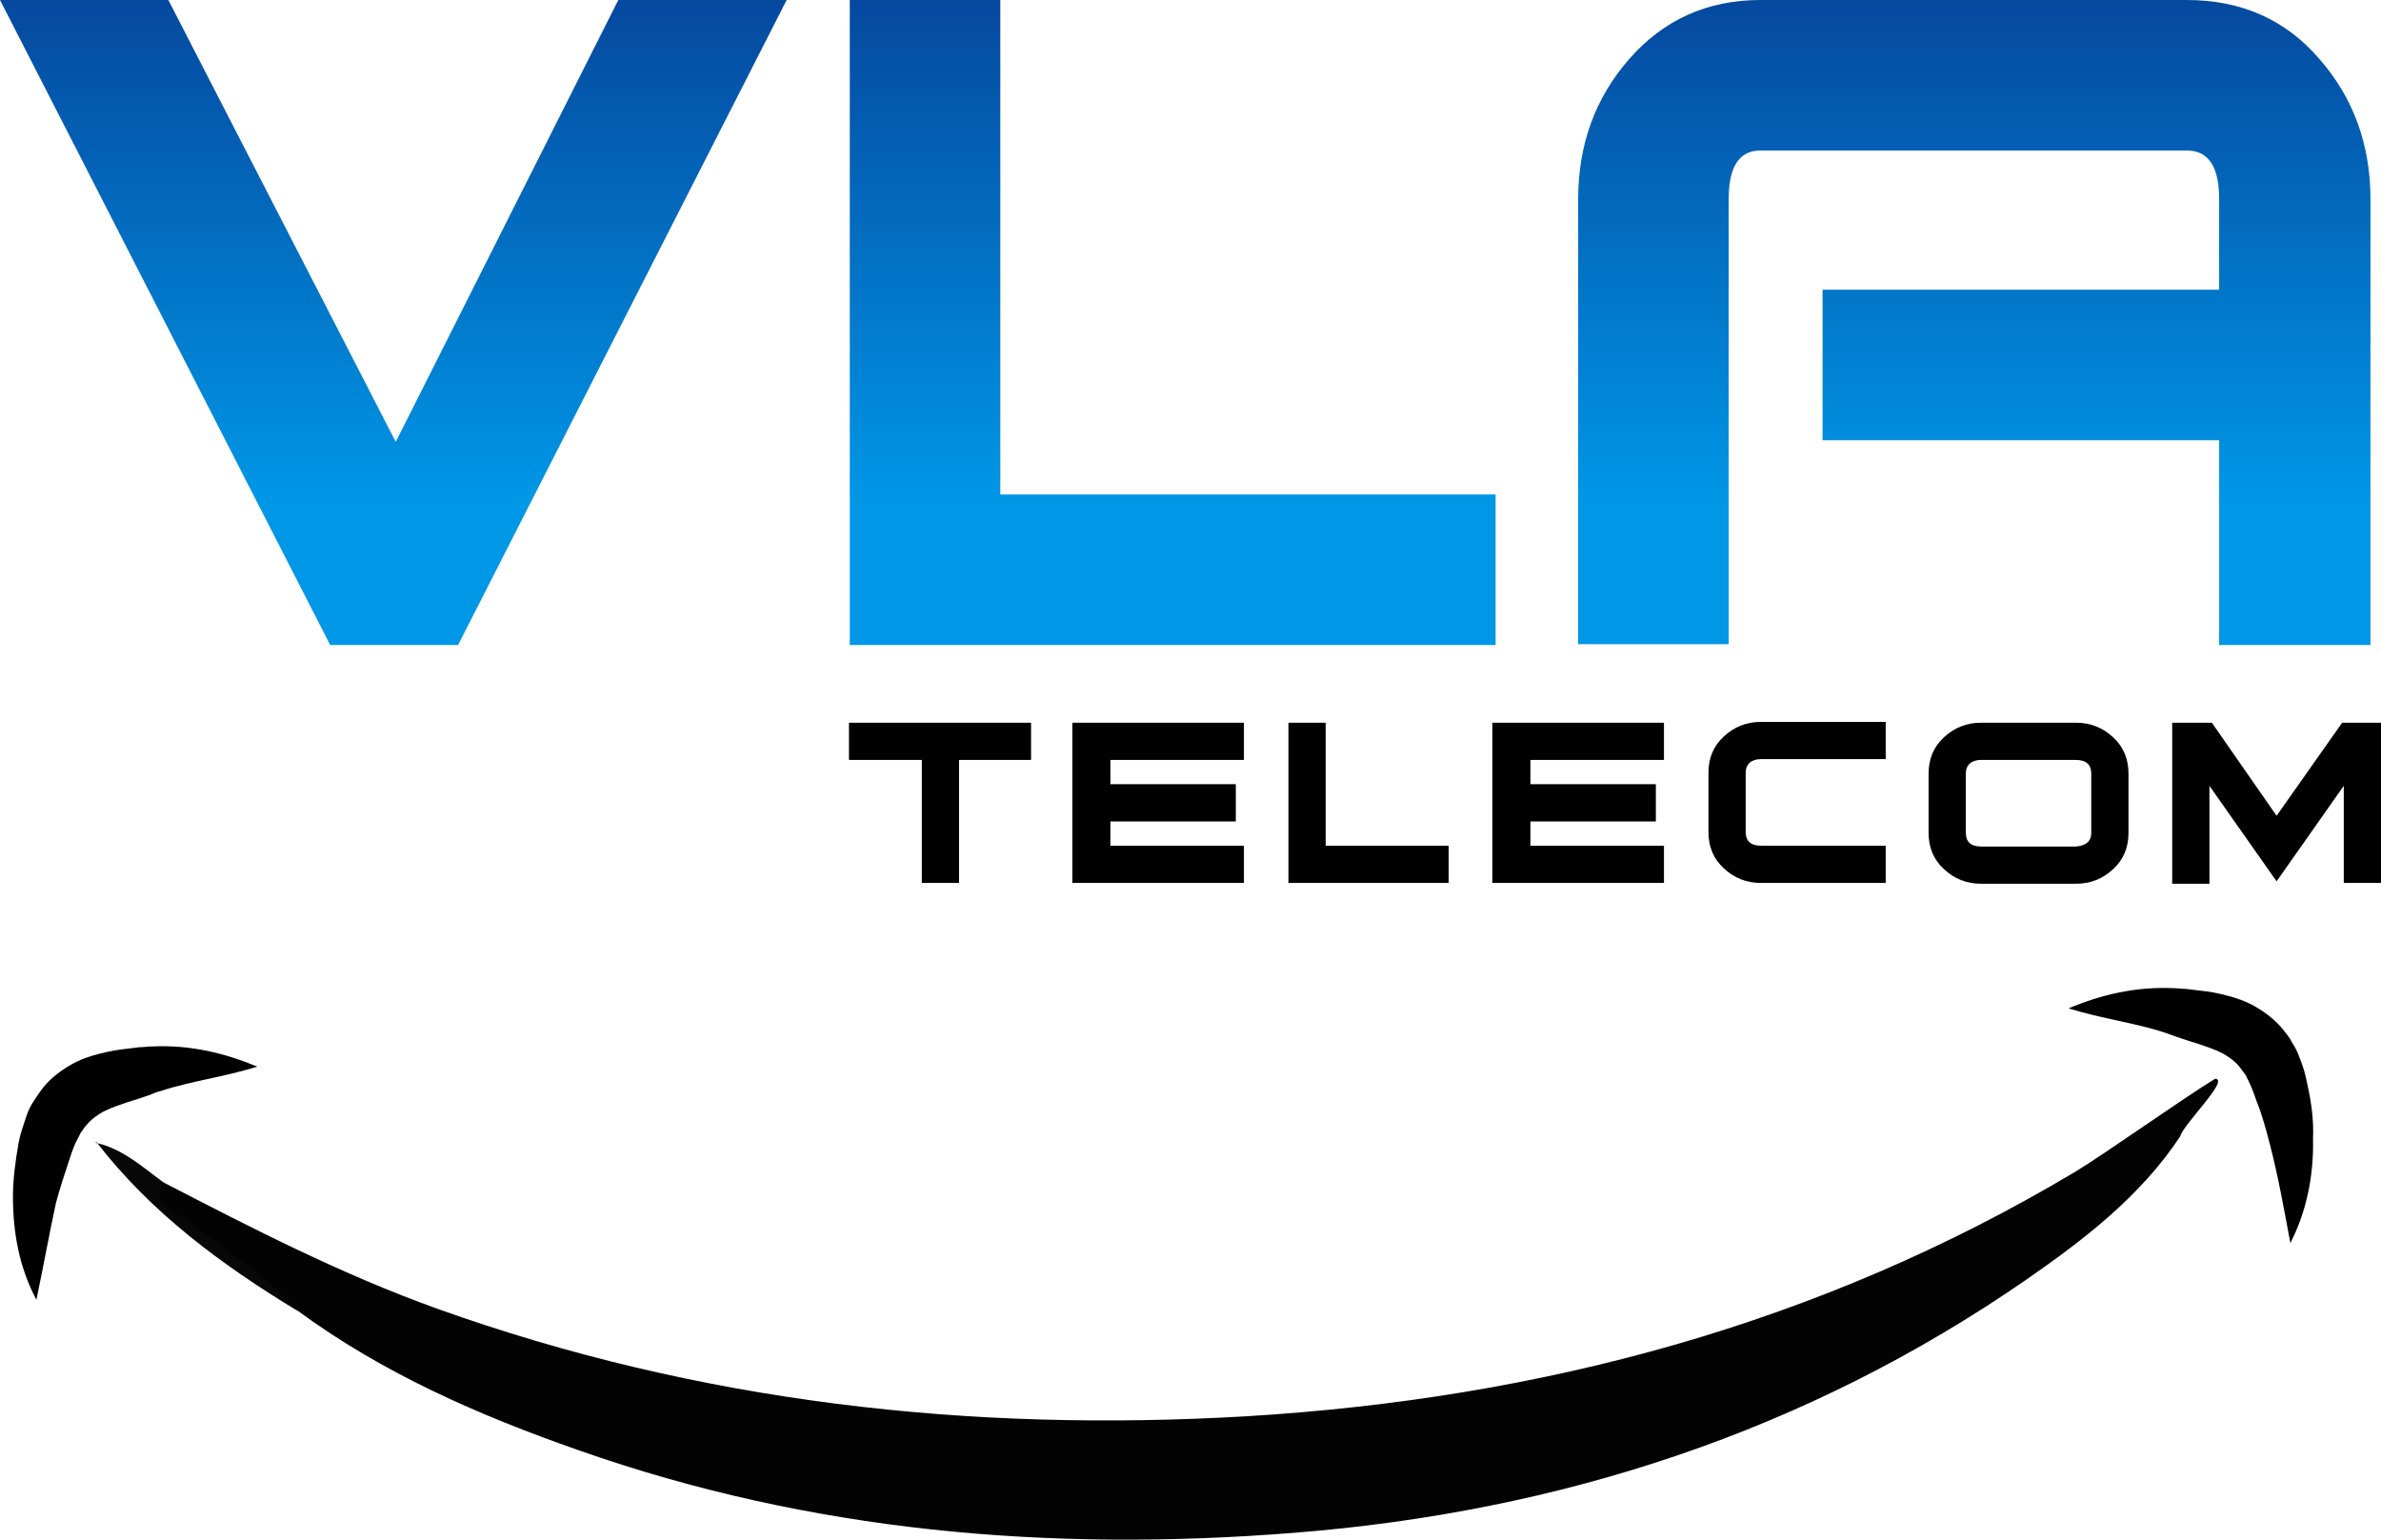
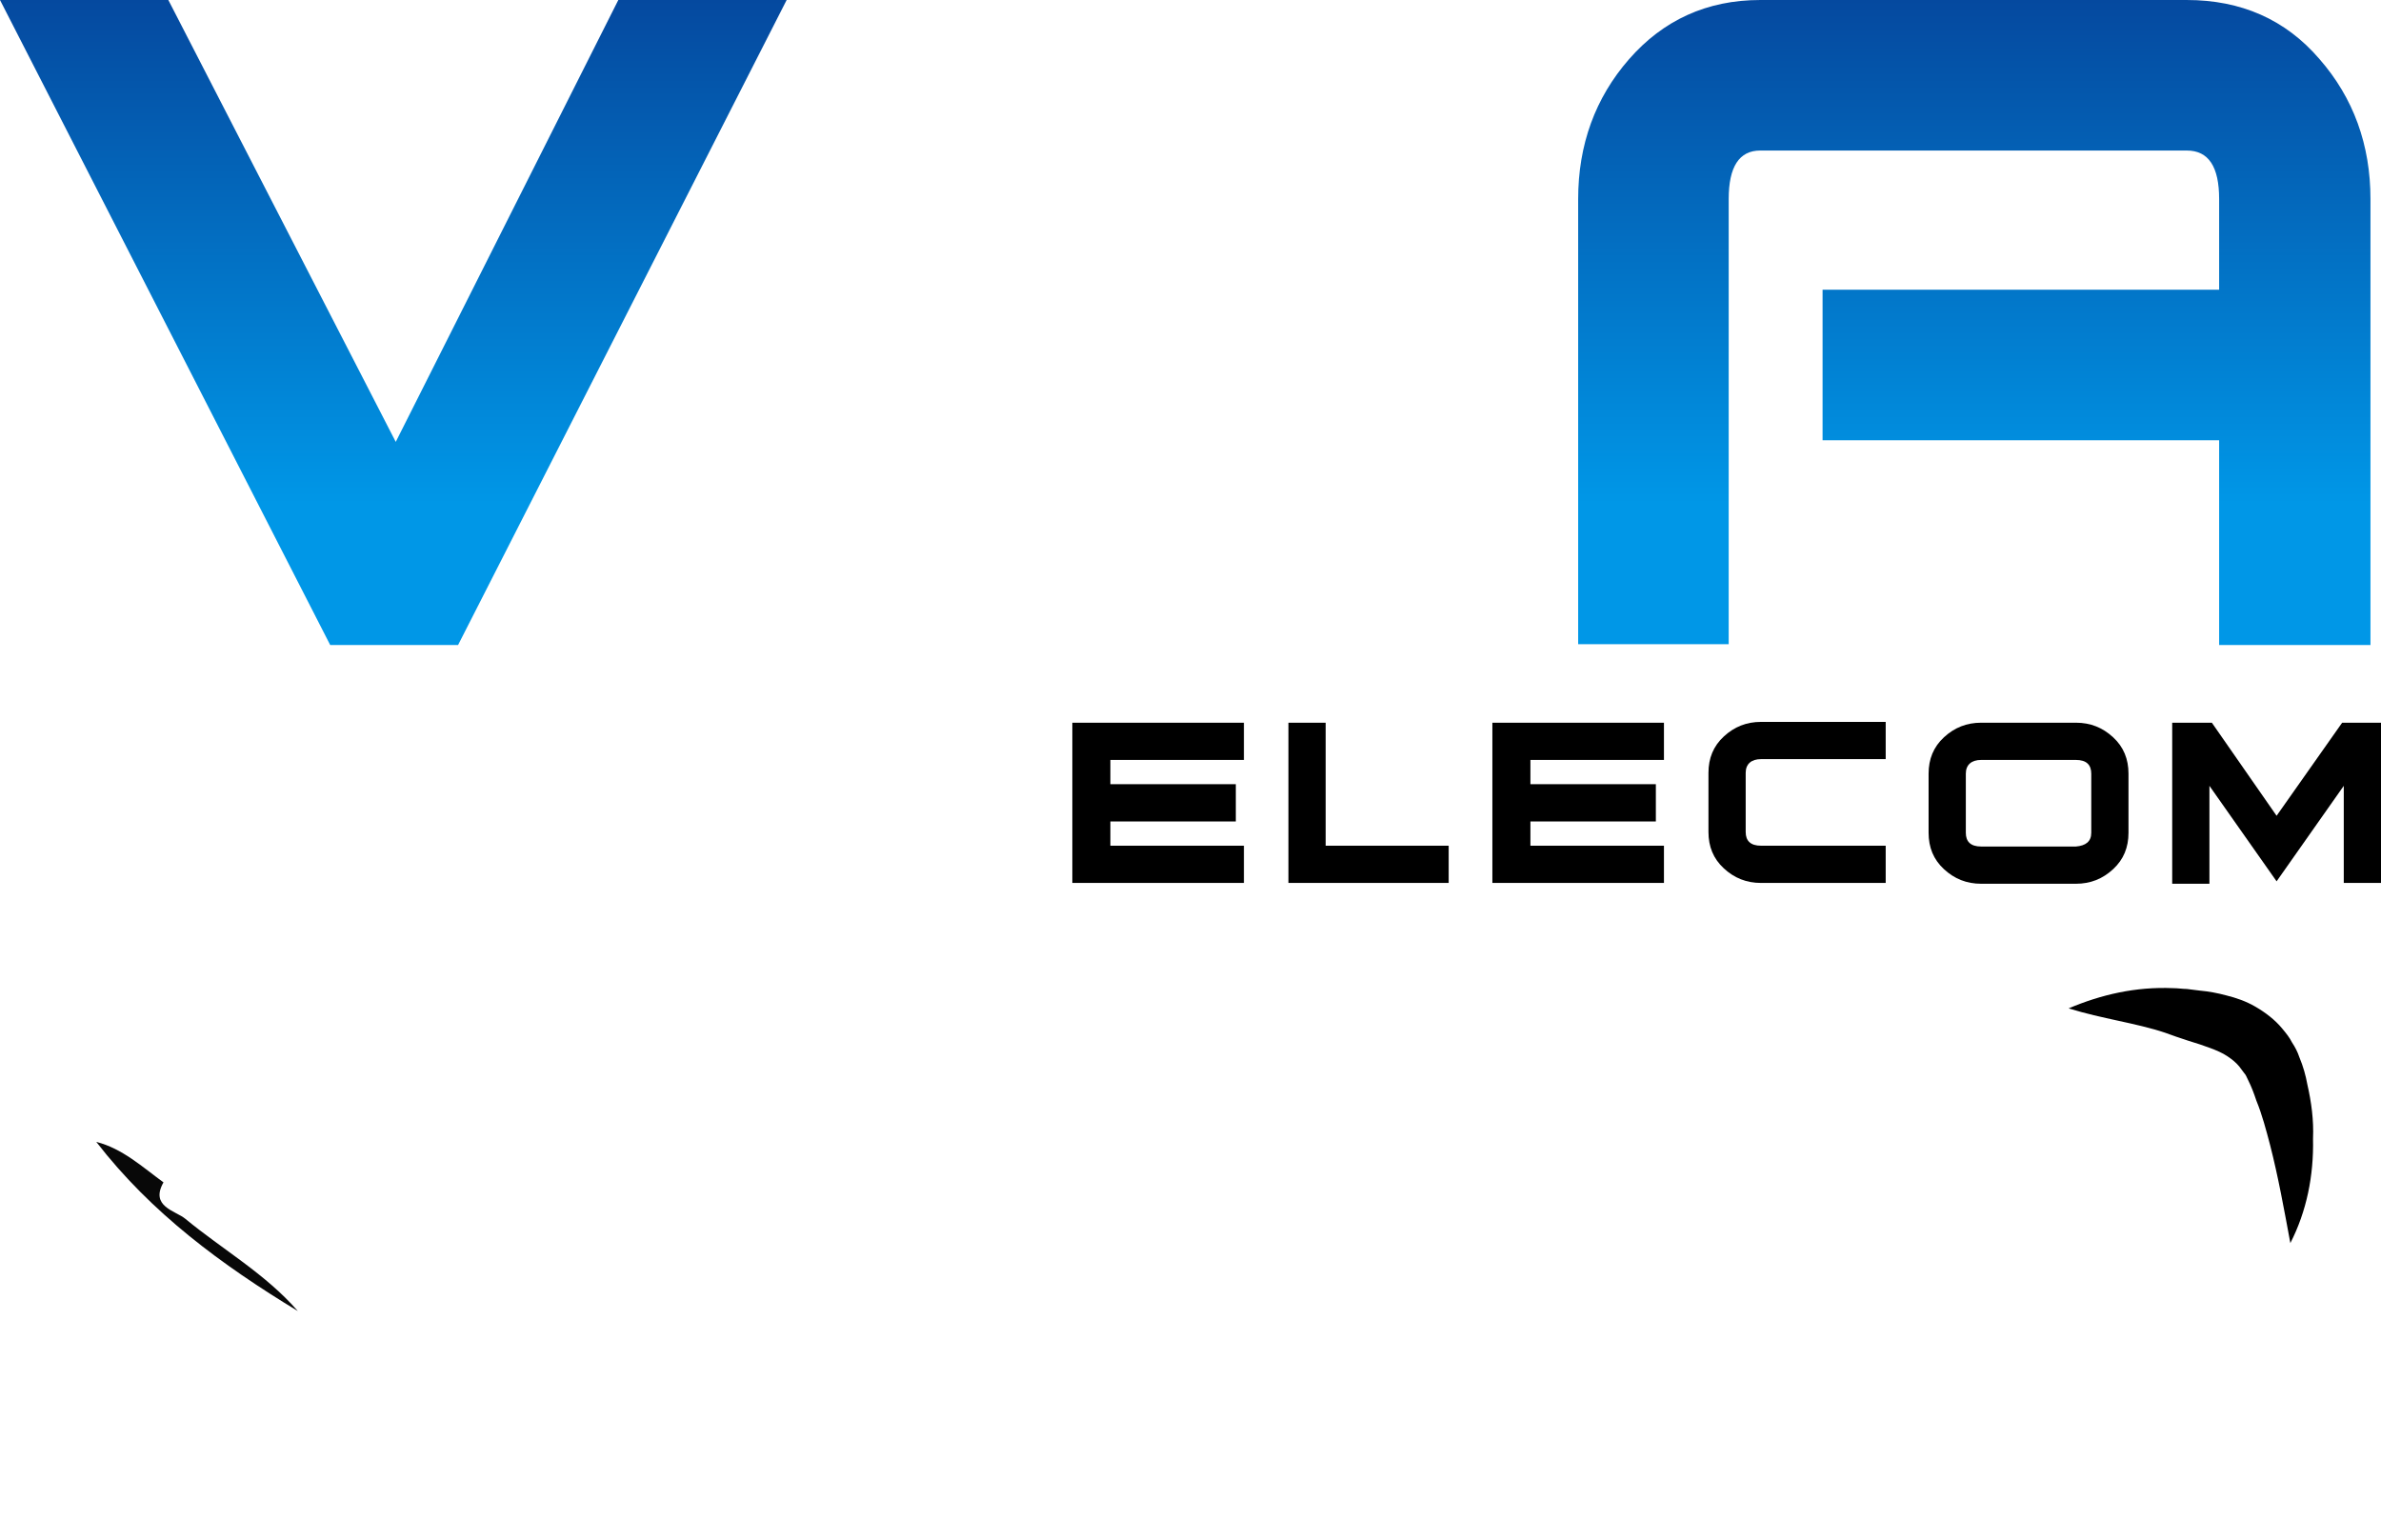
<svg xmlns="http://www.w3.org/2000/svg" version="1.1" x="0px" y="0px" viewBox="0 0 294.2 190.3" style="enable-background:new 0 0 294.2 190.3;" xml:space="preserve">
  <style type="text/css">
	.st0{fill:#030303;}
	.st1{fill:#080808;}
	.st2{fill:url(#SVGID_1_);}
	.st3{fill:url(#SVGID_2_);}
	.st4{fill:url(#SVGID_3_);}
</style>
  <g id="Layer_1">
    <g>
-       <path class="st0" d="M20.2,146.1c11,5.7,22.1,11.4,33.8,15.6c32.4,11.6,65.8,15.3,100,13.3c36.5-2.2,70.9-11.4,102.4-30.2    c3.8-2.3,13.5-9.2,17.3-11.5c1.9,0-4,5.7-4.3,7.1c-4.9,7.4-11.8,12.7-19,17.7c-27.2,18.8-57.6,28.7-90.5,31.3    c-30.2,2.4-59.7-0.1-88.4-10.2c-12.3-4.3-24.2-9.5-34.8-17.3c-4.7-3.8-9.7-7.3-14.5-11c-1.3-1-2.6-2.1-3.4-3.5    C17.9,145.9,18.8,145.5,20.2,146.1z" />
-       <path class="st1" d="M20.2,146.1c-1.7,3,1.5,3.5,2.7,4.5c4.6,3.8,9.9,6.8,13.9,11.4c-9.4-5.7-18.1-12.1-24.9-20.9    c0,0-0.1,0.1-0.1,0.1C15.1,141.9,17.6,144.2,20.2,146.1z" />
+       <path class="st1" d="M20.2,146.1c-1.7,3,1.5,3.5,2.7,4.5c4.6,3.8,9.9,6.8,13.9,11.4c-9.4-5.7-18.1-12.1-24.9-20.9    C15.1,141.9,17.6,144.2,20.2,146.1z" />
      <g>
        <g>
          <linearGradient id="SVGID_1_" gradientUnits="userSpaceOnUse" x1="48.593" y1="79.67" x2="48.593" y2="0">
            <stop offset="0.218" style="stop-color:#0097E7" />
            <stop offset="1" style="stop-color:#05499F" />
          </linearGradient>
          <path class="st2" d="M97.2,0L56.6,79.7H40.8L0,0h20.8l28.1,54.6L76.4,0H97.2z" />
          <linearGradient id="SVGID_2_" gradientUnits="userSpaceOnUse" x1="144.847" y1="79.67" x2="144.847" y2="0">
            <stop offset="0.218" style="stop-color:#0097E7" />
            <stop offset="1" style="stop-color:#05499F" />
          </linearGradient>
-           <path class="st3" d="M184.8,79.7h-79.8V0h18.6v61.1h61.2V79.7z" />
          <linearGradient id="SVGID_3_" gradientUnits="userSpaceOnUse" x1="243.89" y1="79.67" x2="243.89" y2="0">
            <stop offset="0.218" style="stop-color:#0097E7" />
            <stop offset="1" style="stop-color:#05499F" />
          </linearGradient>
          <path class="st4" d="M292.8,79.7h-18.6V54.4h-49V35.8h49V24.6c0-4-1.3-6-4-6h-52.7c-2.6,0-3.9,2-3.9,6v55H195V24.6      c0-6.7,2.1-12.5,6.3-17.3c4.2-4.8,9.6-7.3,16.2-7.3h52.7c6.7,0,12.2,2.4,16.4,7.3c4.2,4.8,6.3,10.6,6.3,17.3V79.7z" />
        </g>
      </g>
      <g>
-         <path d="M127.5,93.9h-9v15.2h-4.6V93.9h-9v-4.6h22.5V93.9z" />
        <path d="M153.8,93.9h-16.6v3h15.5v4.6h-15.5v3h16.5v4.6h-21.2V89.3h21.2V93.9z" />
        <path d="M179.1,109.1h-19.9V89.3h4.6v15.2h15.2V109.1z" />
        <path d="M205.7,93.9h-16.6v3h15.5v4.6h-15.5v3h16.5v4.6h-21.2V89.3h21.2V93.9z" />
        <path d="M233,109.1h-15.4c-1.8,0-3.3-0.6-4.6-1.8c-1.3-1.2-1.9-2.7-1.9-4.5v-7.3c0-1.8,0.6-3.3,1.9-4.5c1.3-1.2,2.8-1.8,4.6-1.8     H233v4.6h-15.4c-1.2,0-1.9,0.6-1.9,1.7v7.3c0,1.1,0.6,1.7,1.9,1.7H233V109.1z" />
        <path d="M263,102.9c0,1.8-0.6,3.3-1.9,4.5c-1.3,1.2-2.8,1.8-4.6,1.8h-11.7c-1.8,0-3.3-0.6-4.6-1.8c-1.3-1.2-1.9-2.7-1.9-4.5v-7.3     c0-1.8,0.6-3.3,1.9-4.5c1.3-1.2,2.8-1.8,4.6-1.8h11.7c1.8,0,3.3,0.6,4.6,1.8c1.3,1.2,1.9,2.7,1.9,4.5V102.9z M258.4,102.9v-7.3     c0-1.1-0.6-1.7-1.9-1.7h-11.7c-1.2,0-1.9,0.6-1.9,1.7v7.3c0,1.1,0.6,1.7,1.9,1.7h11.7C257.7,104.5,258.4,104,258.4,102.9z" />
        <path d="M294.2,109.1h-4.6V97.1l-8.3,11.8L273,97.1v12.1h-4.6V89.3h4.9l8,11.5l8.1-11.5h4.8V109.1z" />
      </g>
    </g>
    <g>
-       <path d="M4.5,160.6c-2.1-3.9-2.9-8.3-2.9-12.7c0-2.2,0.3-4.4,0.7-6.7c0.2-1.1,0.6-2.2,1-3.4c0.2-0.6,0.5-1.2,0.9-1.8    c0.4-0.6,0.8-1.2,1.2-1.7c0.9-1.1,2.1-2,3.3-2.7c1.2-0.7,2.4-1.1,3.6-1.4c1.2-0.3,2.3-0.5,3.3-0.6l1.6-0.2c0.5,0,1.1-0.1,1.7-0.1    c4.6-0.2,8.8,0.8,12.9,2.5c-4.2,1.3-8.3,1.8-11.9,3c-0.5,0.1-0.9,0.3-1.4,0.5l-1.5,0.5c-1,0.3-1.9,0.6-2.7,0.9    c-0.8,0.3-1.5,0.6-2.1,1c-0.6,0.4-1.1,0.8-1.5,1.3c-0.2,0.2-0.4,0.5-0.6,0.8c-0.2,0.2-0.3,0.6-0.5,0.9c-0.4,0.7-0.7,1.6-1,2.5    c-0.6,1.8-1.2,3.6-1.7,5.5C6.1,152.4,5.4,156.3,4.5,160.6z" />
-     </g>
+       </g>
    <g>
      <path d="M283,153.6c-0.8-4.3-1.5-8.2-2.5-12.1c-0.5-1.9-1-3.8-1.7-5.5c-0.3-0.9-0.6-1.7-1-2.5c-0.2-0.4-0.3-0.7-0.5-0.9    c-0.2-0.3-0.4-0.5-0.6-0.8c-0.4-0.5-0.9-0.9-1.5-1.3c-0.6-0.4-1.3-0.7-2.1-1c-0.8-0.3-1.7-0.6-2.7-0.9l-1.5-0.5    c-0.5-0.2-0.9-0.3-1.4-0.5c-3.6-1.2-7.7-1.7-11.9-3c4-1.7,8.3-2.7,12.9-2.5c0.6,0,1.2,0.1,1.7,0.1l1.6,0.2    c1.1,0.1,2.2,0.3,3.3,0.6c1.2,0.3,2.4,0.7,3.6,1.4c1.2,0.7,2.4,1.6,3.3,2.7c0.5,0.6,0.9,1.1,1.2,1.7c0.4,0.6,0.7,1.2,0.9,1.8    c0.5,1.2,0.8,2.3,1,3.4c0.5,2.2,0.8,4.4,0.7,6.7C285.9,145.3,285,149.7,283,153.6z" />
    </g>
  </g>
  <g id="Layer_2">
</g>
</svg>